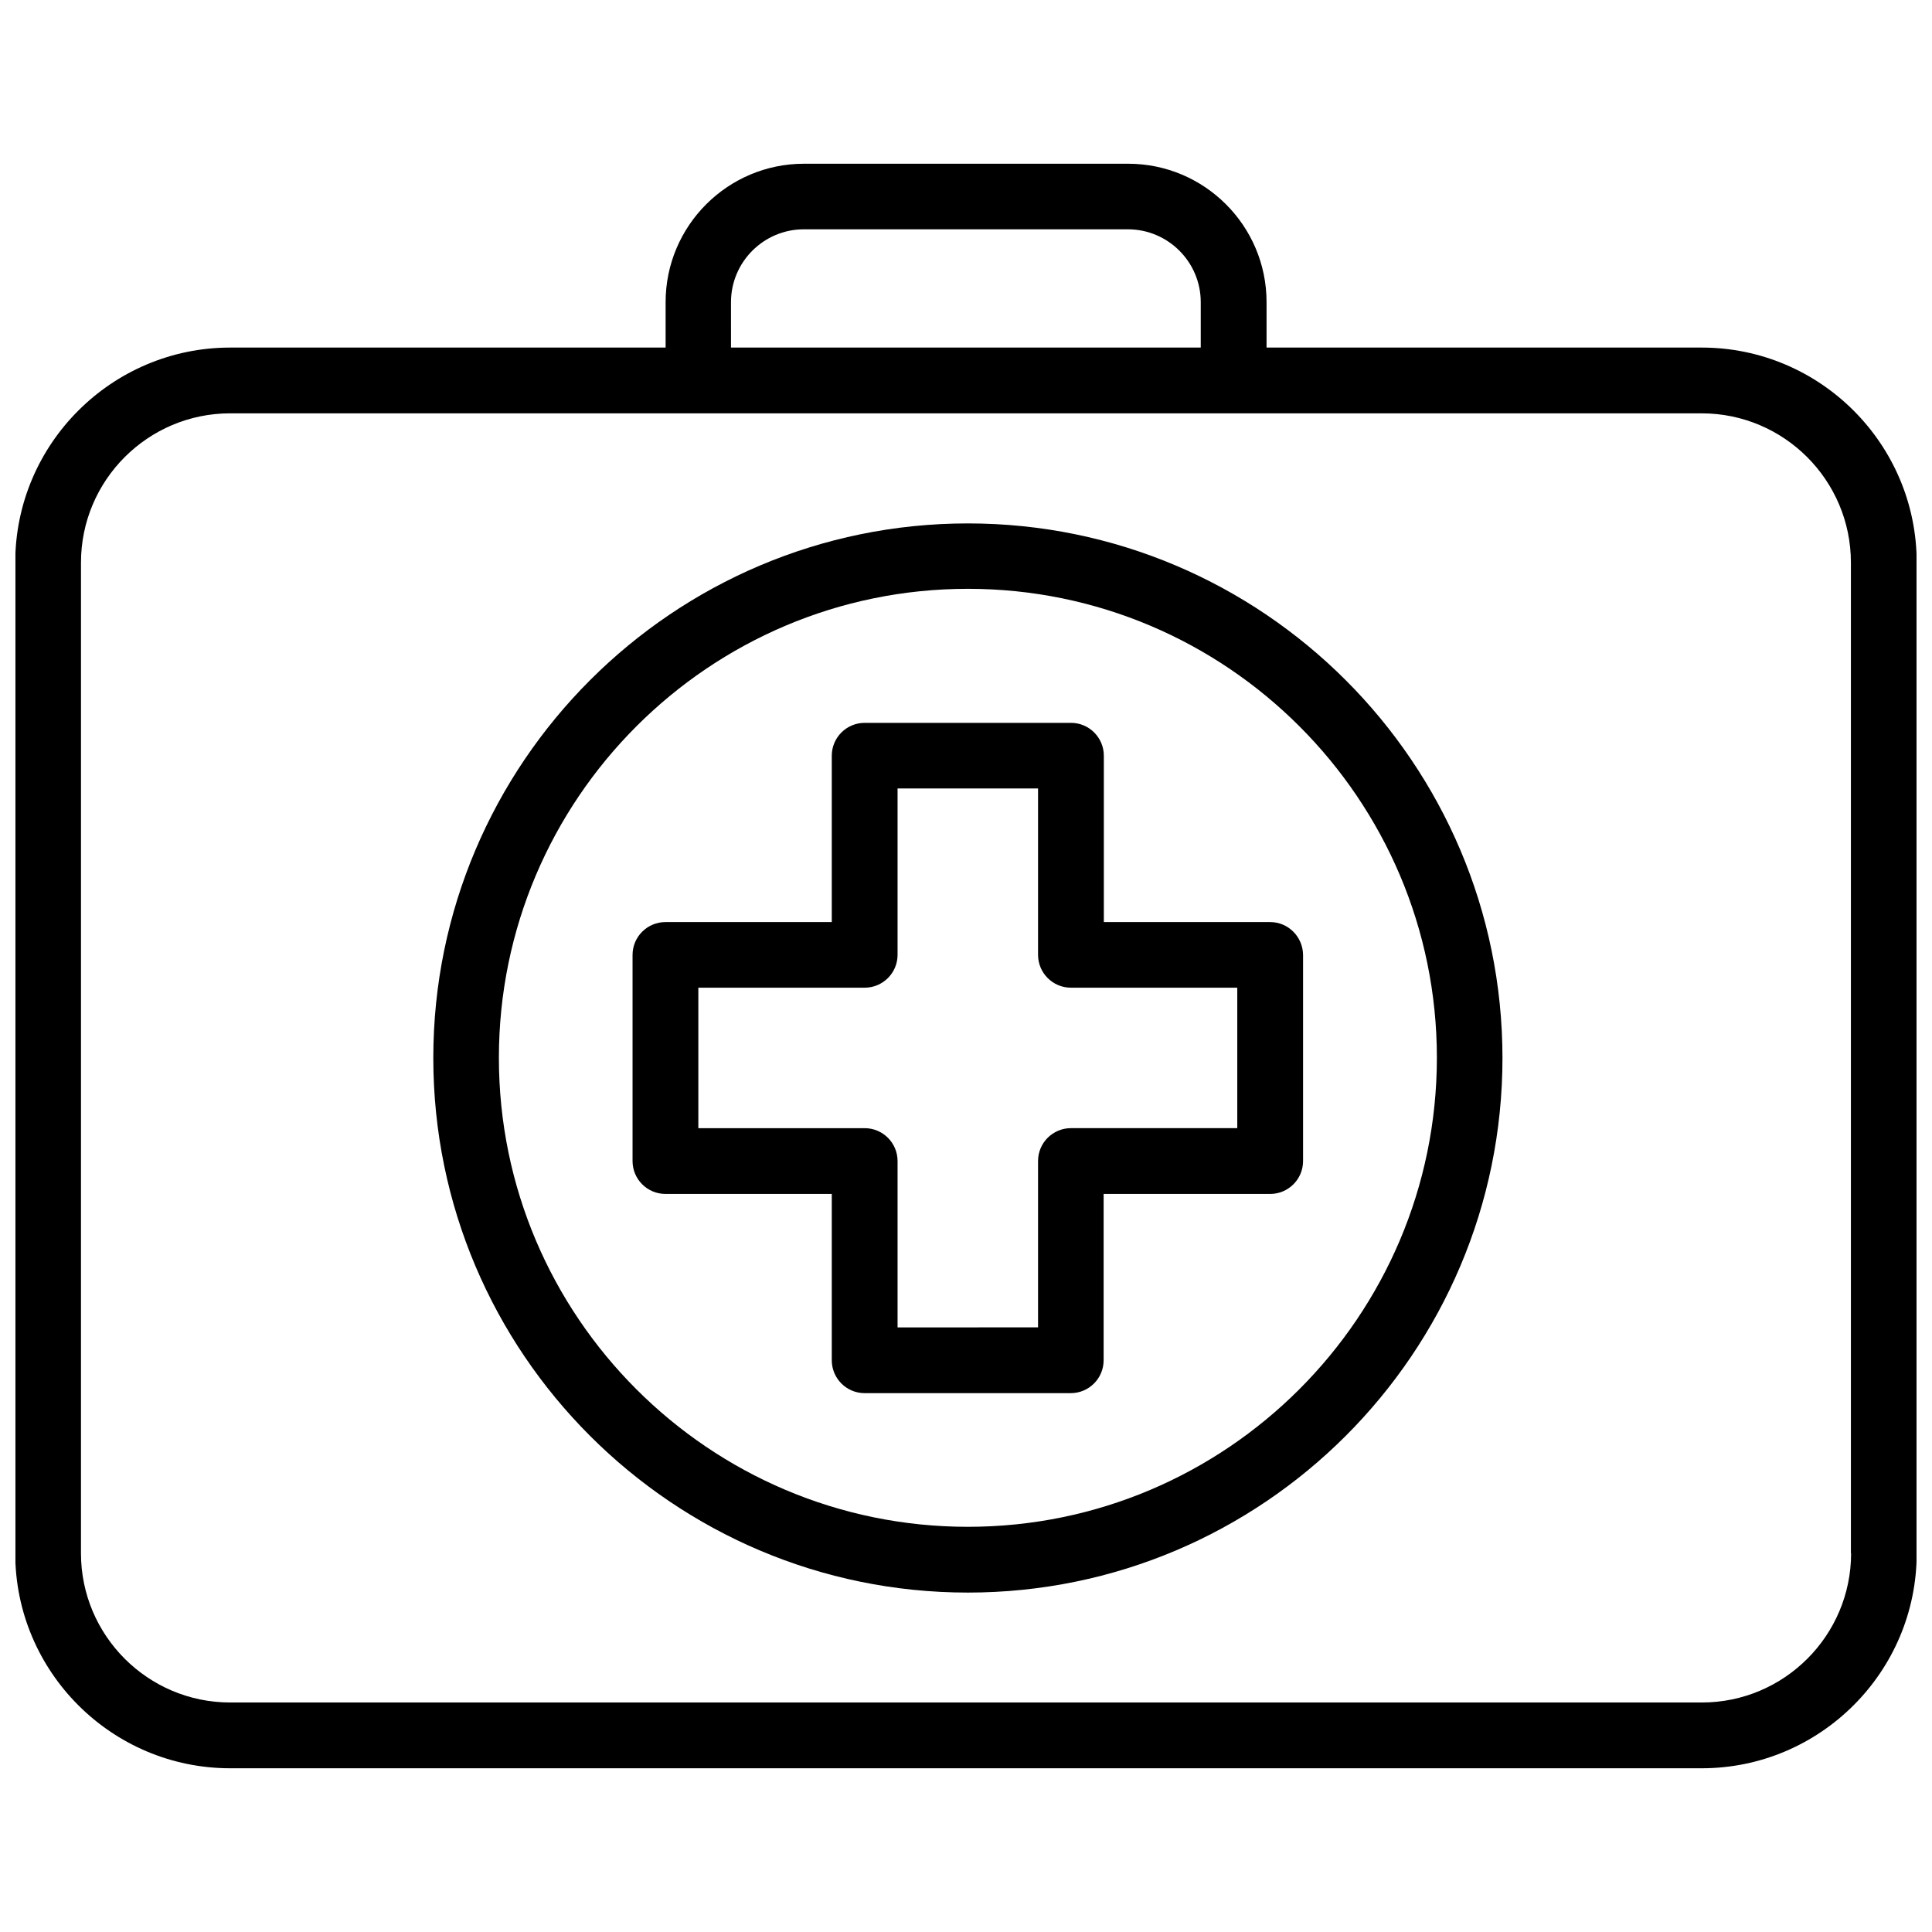
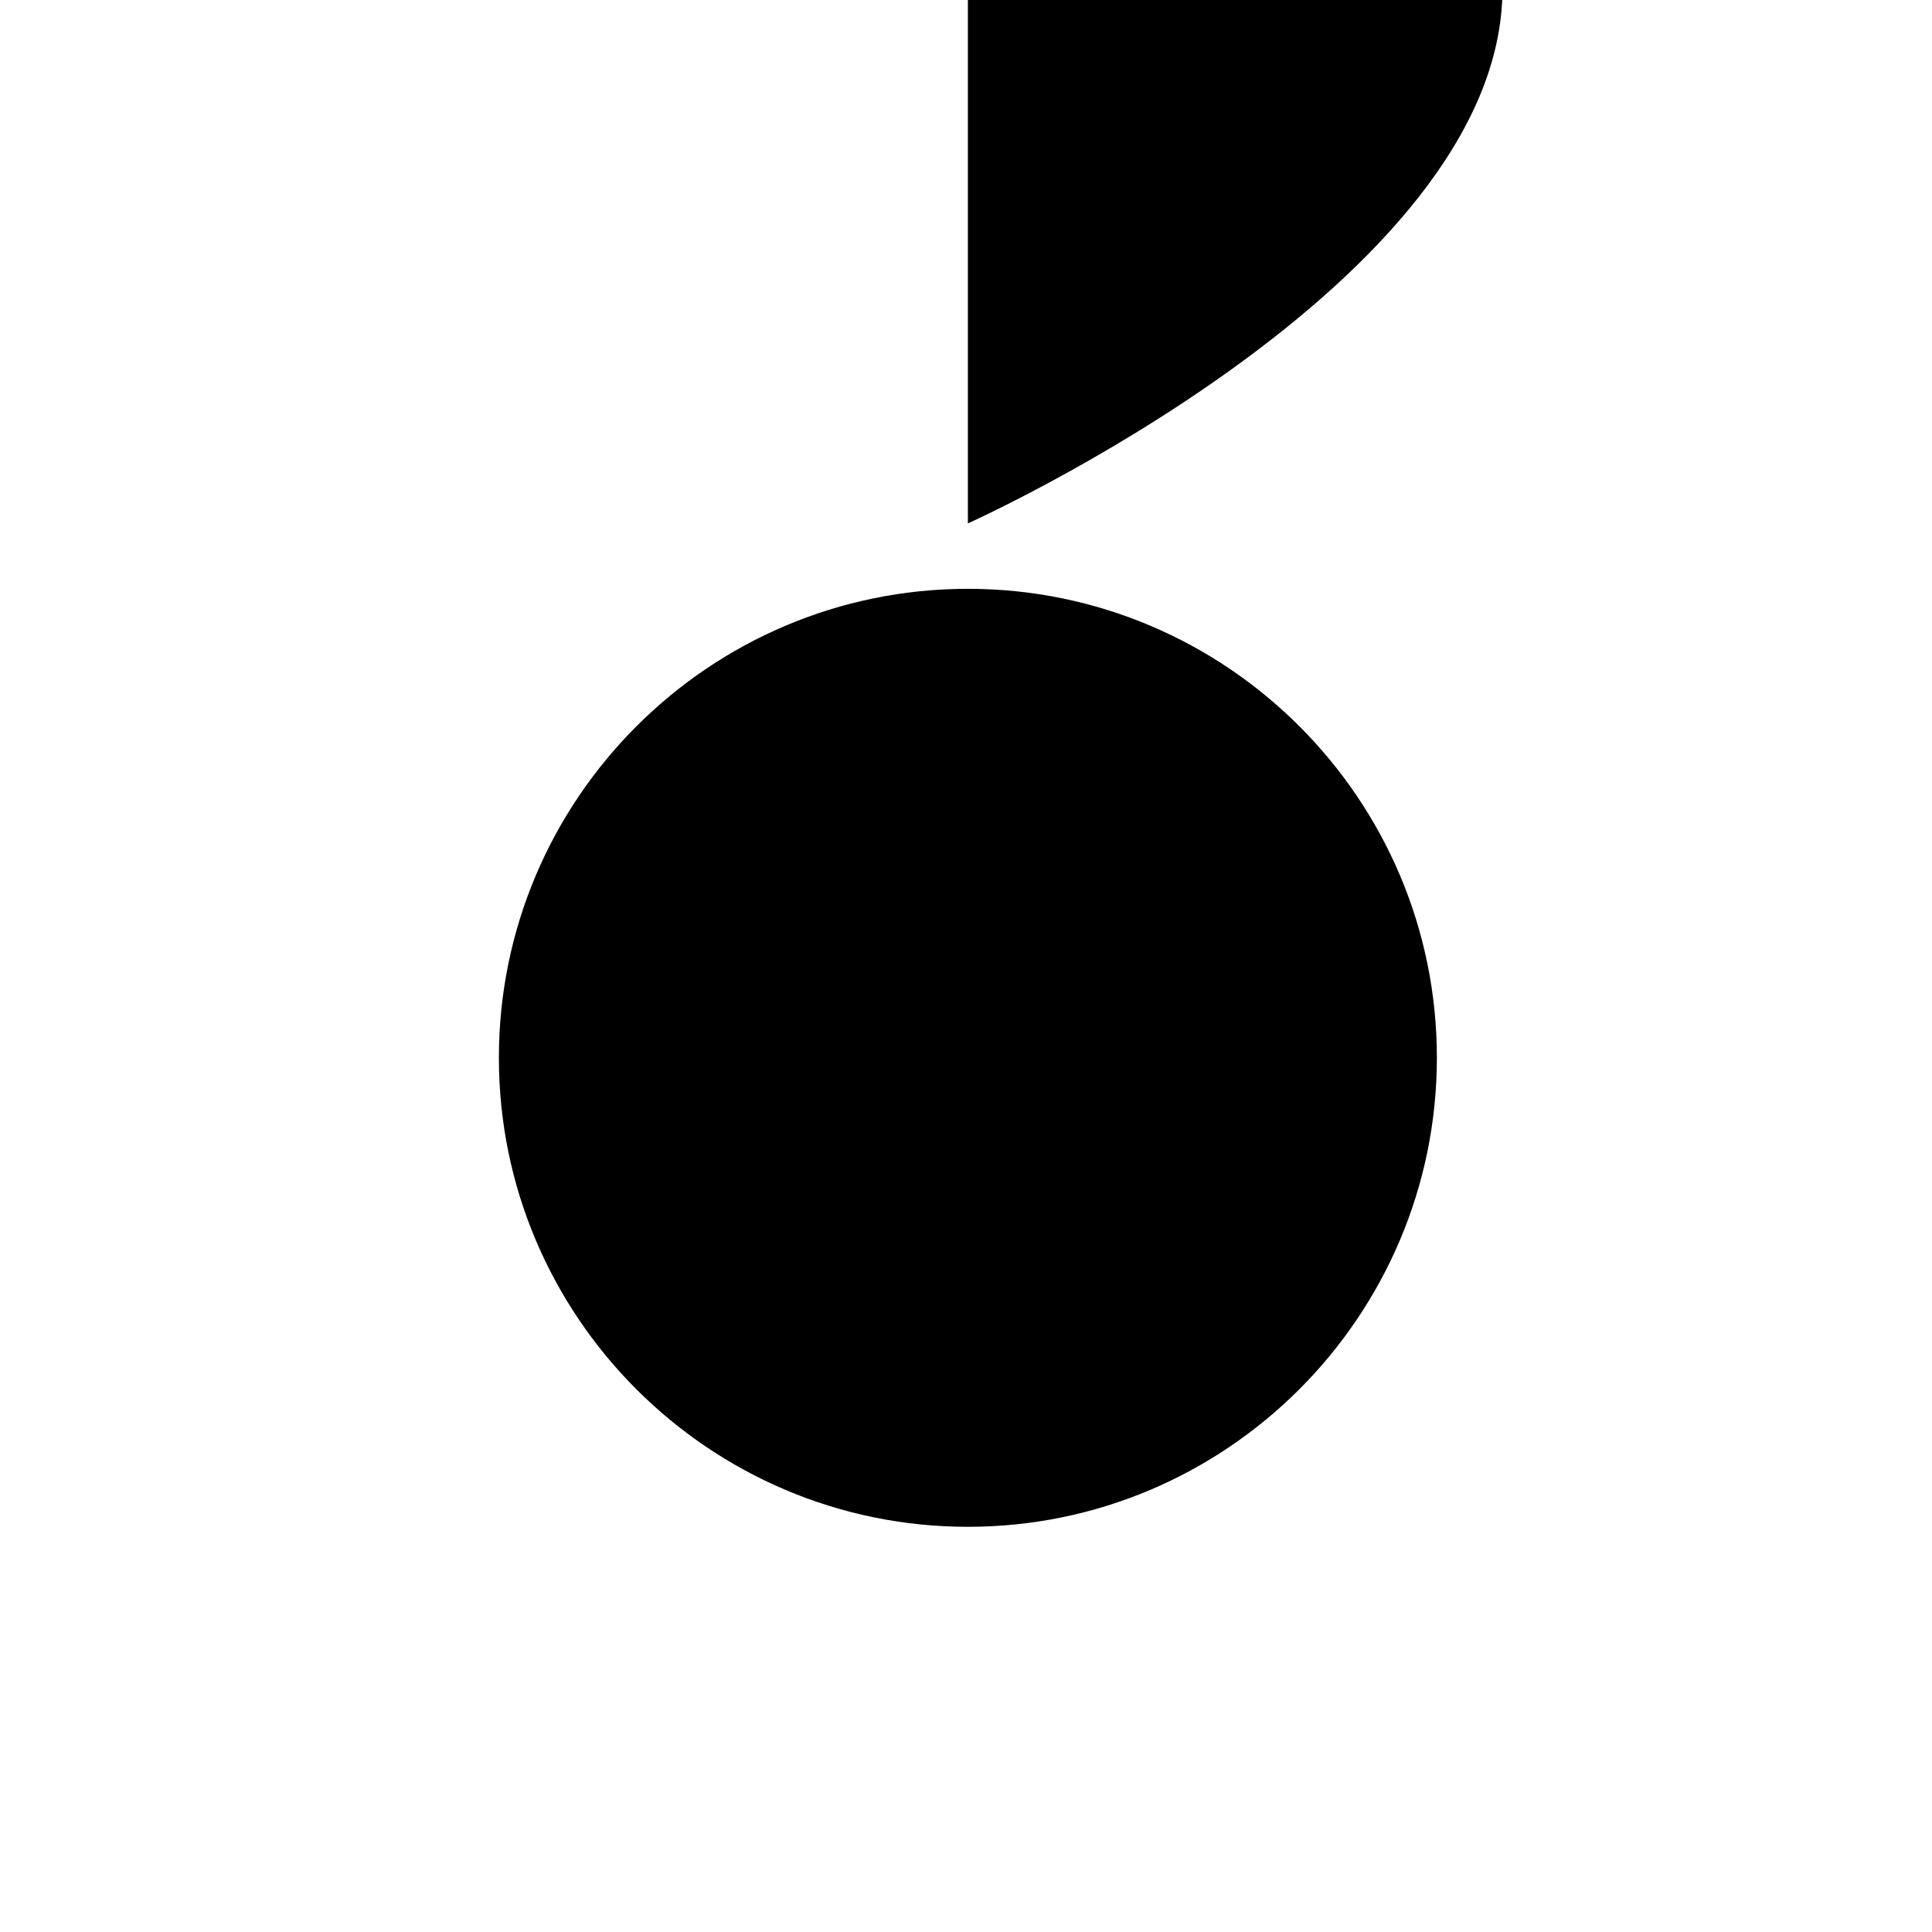
<svg xmlns="http://www.w3.org/2000/svg" width="800px" height="800px" version="1.1" viewBox="144 144 512 512">
  <defs>
    <clipPath id="a">
-       <path d="m148.09 187h503.81v426h-503.81z" />
-     </clipPath>
+       </clipPath>
  </defs>
  <g clip-path="url(#a)">
-     <path d="m594.97 236.11h-115.32v-12.043c0-20.254-16.473-36.676-36.676-36.676h-85.902c-20.254 0-36.676 16.473-36.676 36.676v12.043h-115.38c-31.387 0-56.98 25.543-56.98 56.98v262.54c0 31.387 25.543 56.98 56.98 56.98h389.95c31.387 0 56.98-25.543 56.98-56.98v-262.54c0-31.387-25.543-56.98-56.98-56.98zm-257.25-12.043c0-10.629 8.664-19.297 19.297-19.297h85.898c10.629 0 19.297 8.664 19.297 19.297v12.043h-124.49zm296.84 331.56c0 21.816-17.734 39.551-39.551 39.551h-390c-21.816 0-39.551-17.734-39.551-39.551l0.004-262.54c0-21.816 17.734-39.551 39.551-39.551h123.99 0.051 0.051 141.82 0.051 0.051l123.93 0.004c21.816 0 39.551 17.734 39.551 39.551v262.53z" />
-   </g>
-   <path d="m480.61 388.36h-44.082v-44.082c0-4.785-3.879-8.715-8.715-8.715h-54.668c-4.785 0-8.715 3.879-8.715 8.715v44.082h-44.082c-4.785 0-8.715 3.879-8.715 8.715v54.613c0 4.785 3.879 8.715 8.715 8.715h44.082v44.082c0 4.785 3.879 8.715 8.715 8.715h54.613c4.785 0 8.715-3.879 8.715-8.715v-44.082l44.137 0.004c4.785 0 8.715-3.879 8.715-8.715v-54.613c-0.051-4.84-3.93-8.719-8.715-8.719zm-8.719 54.613h-44.082c-4.785 0-8.715 3.879-8.715 8.715v44.082l-37.23 0.004v-44.082c0-4.785-3.879-8.715-8.715-8.715h-44.082v-37.23h44.082c4.785 0 8.715-3.879 8.715-8.715v-44.082h37.23v44.082c0 4.785 3.879 8.715 8.715 8.715h44.082z" />
-   <path d="m400.5 282.71c-78.09 0-141.67 63.531-141.67 141.67 0 78.141 63.531 141.67 141.67 141.67s141.67-63.531 141.67-141.67c-0.004-78.141-63.582-141.67-141.67-141.67zm0 265.91c-68.52 0-124.29-55.723-124.29-124.29 0-68.52 55.723-124.29 124.29-124.29 68.57 0 124.29 55.723 124.29 124.29-0.051 68.57-55.773 124.29-124.29 124.29z" />
+     </g>
+   <path d="m400.5 282.71s141.67-63.531 141.67-141.67c-0.004-78.141-63.582-141.67-141.67-141.67zm0 265.91c-68.52 0-124.29-55.723-124.29-124.29 0-68.52 55.723-124.29 124.29-124.29 68.57 0 124.29 55.723 124.29 124.29-0.051 68.57-55.773 124.29-124.29 124.29z" />
</svg>